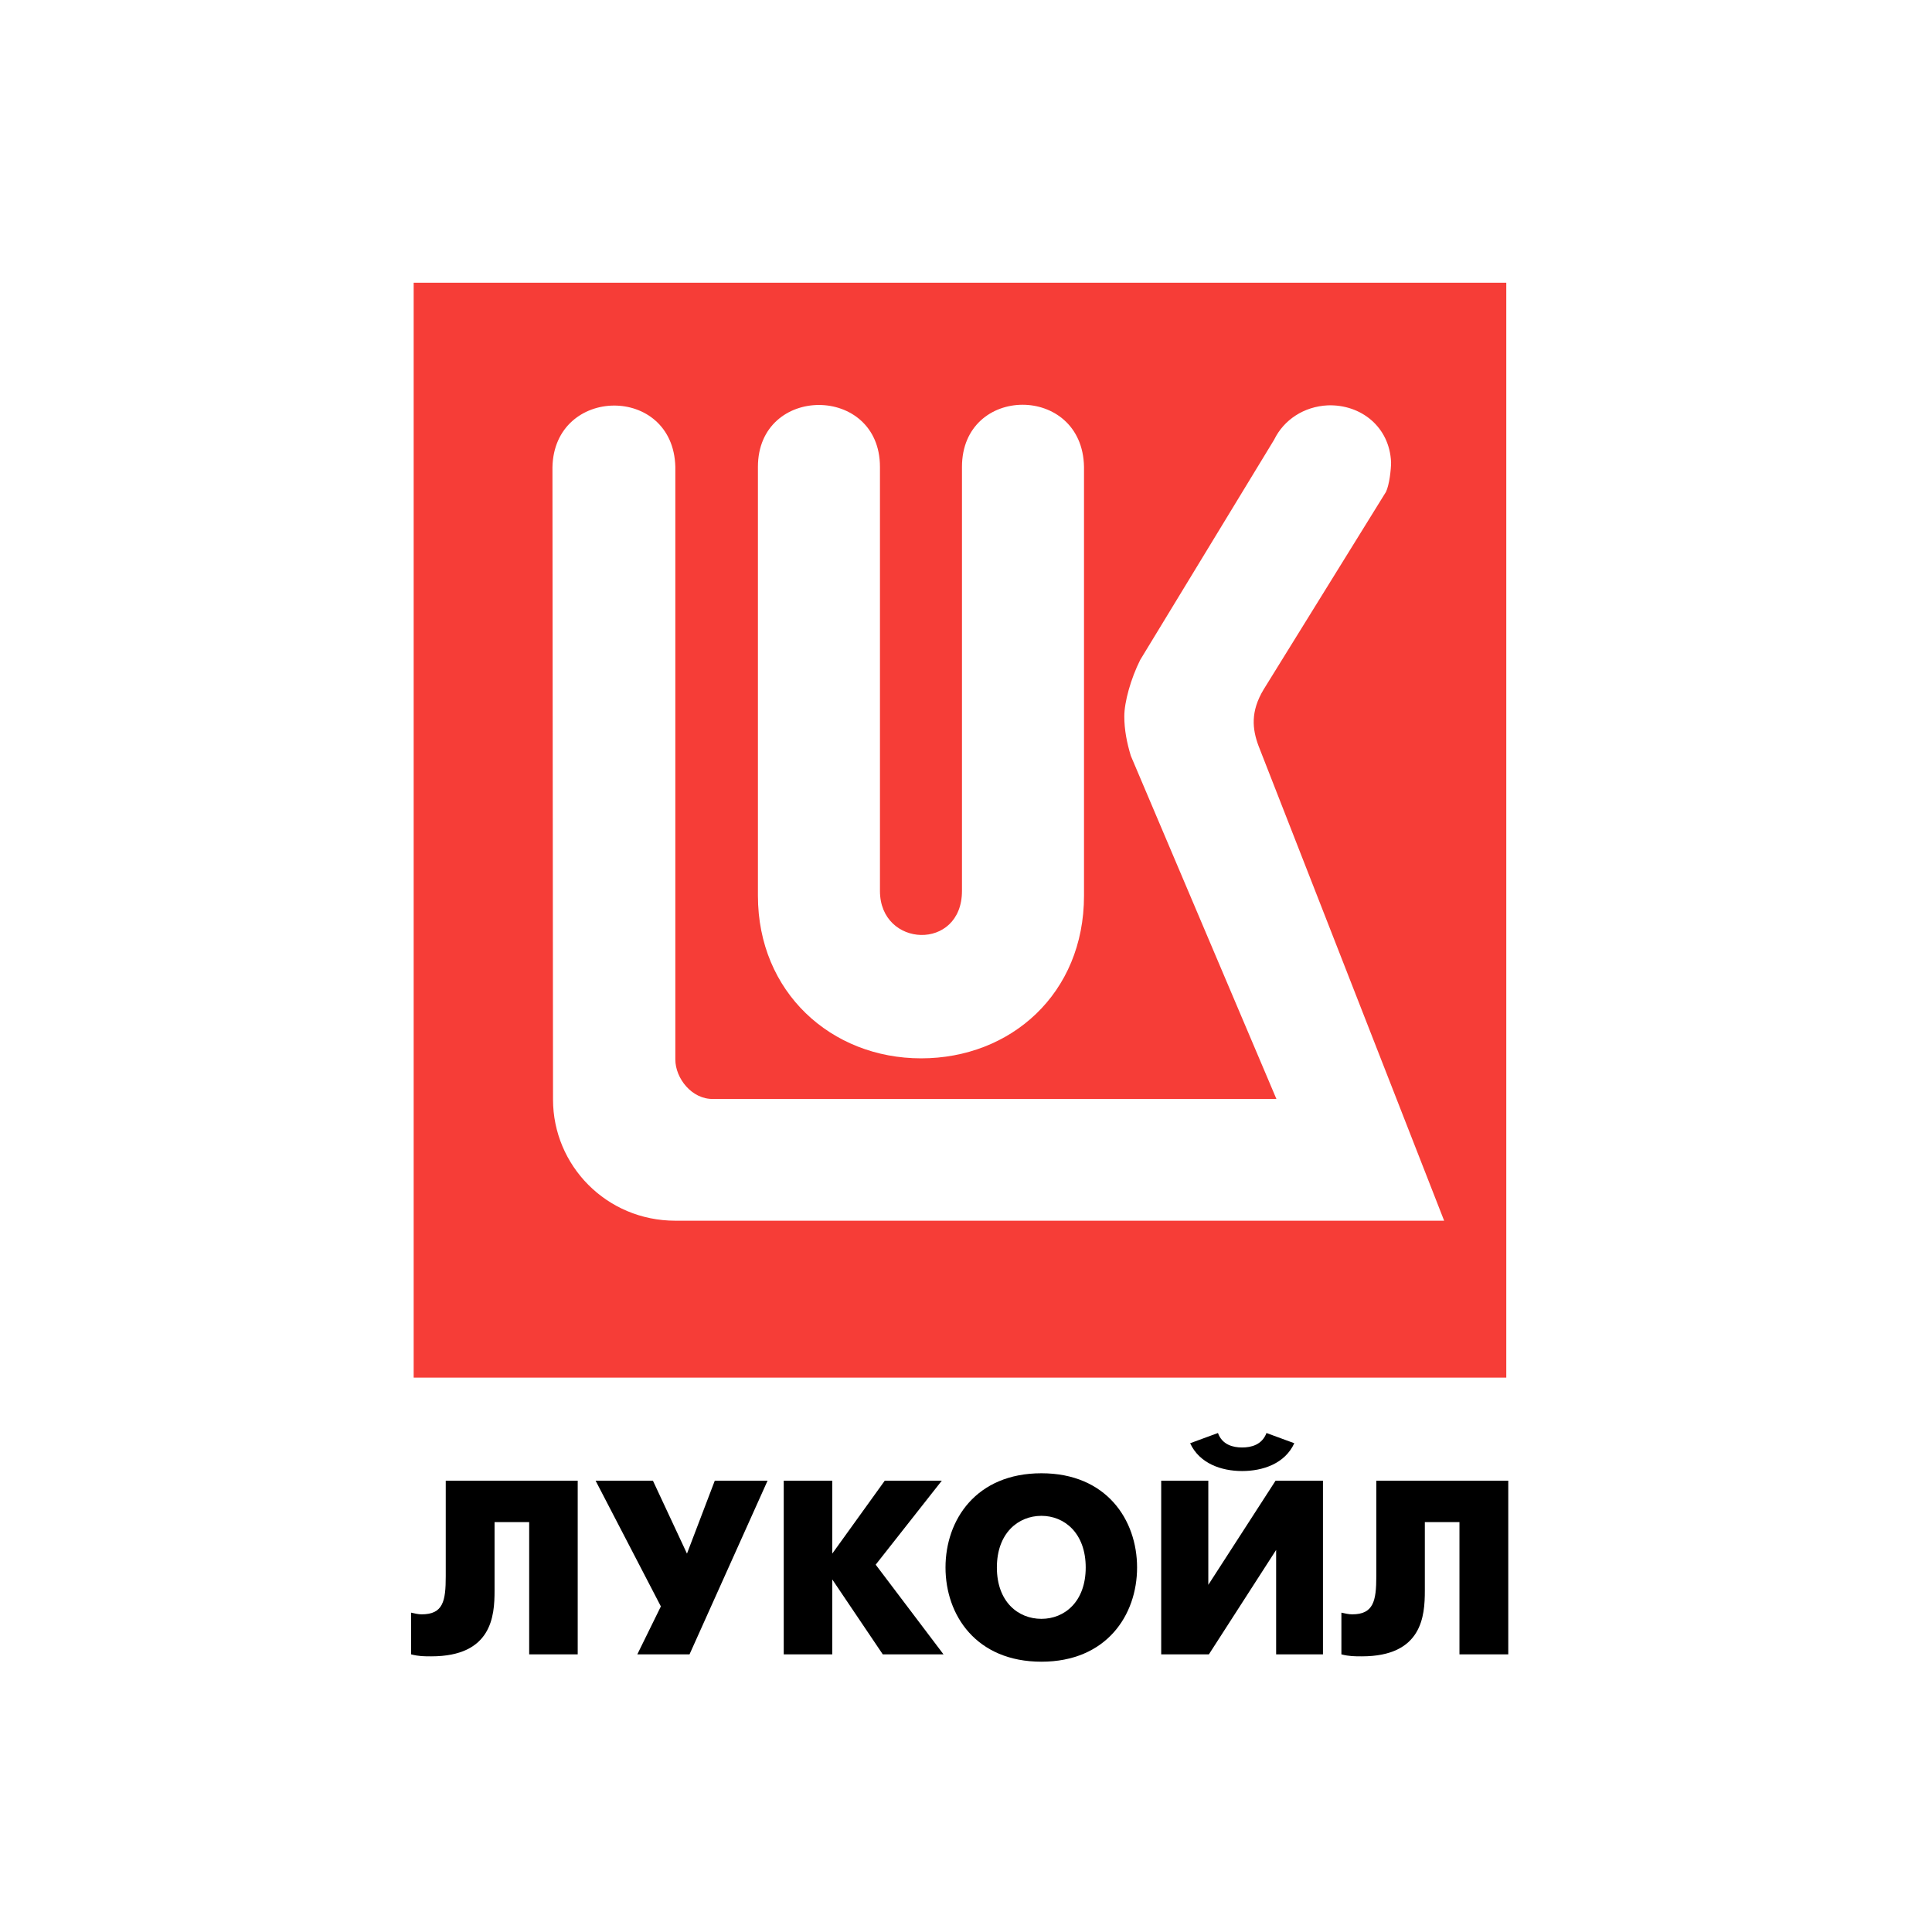
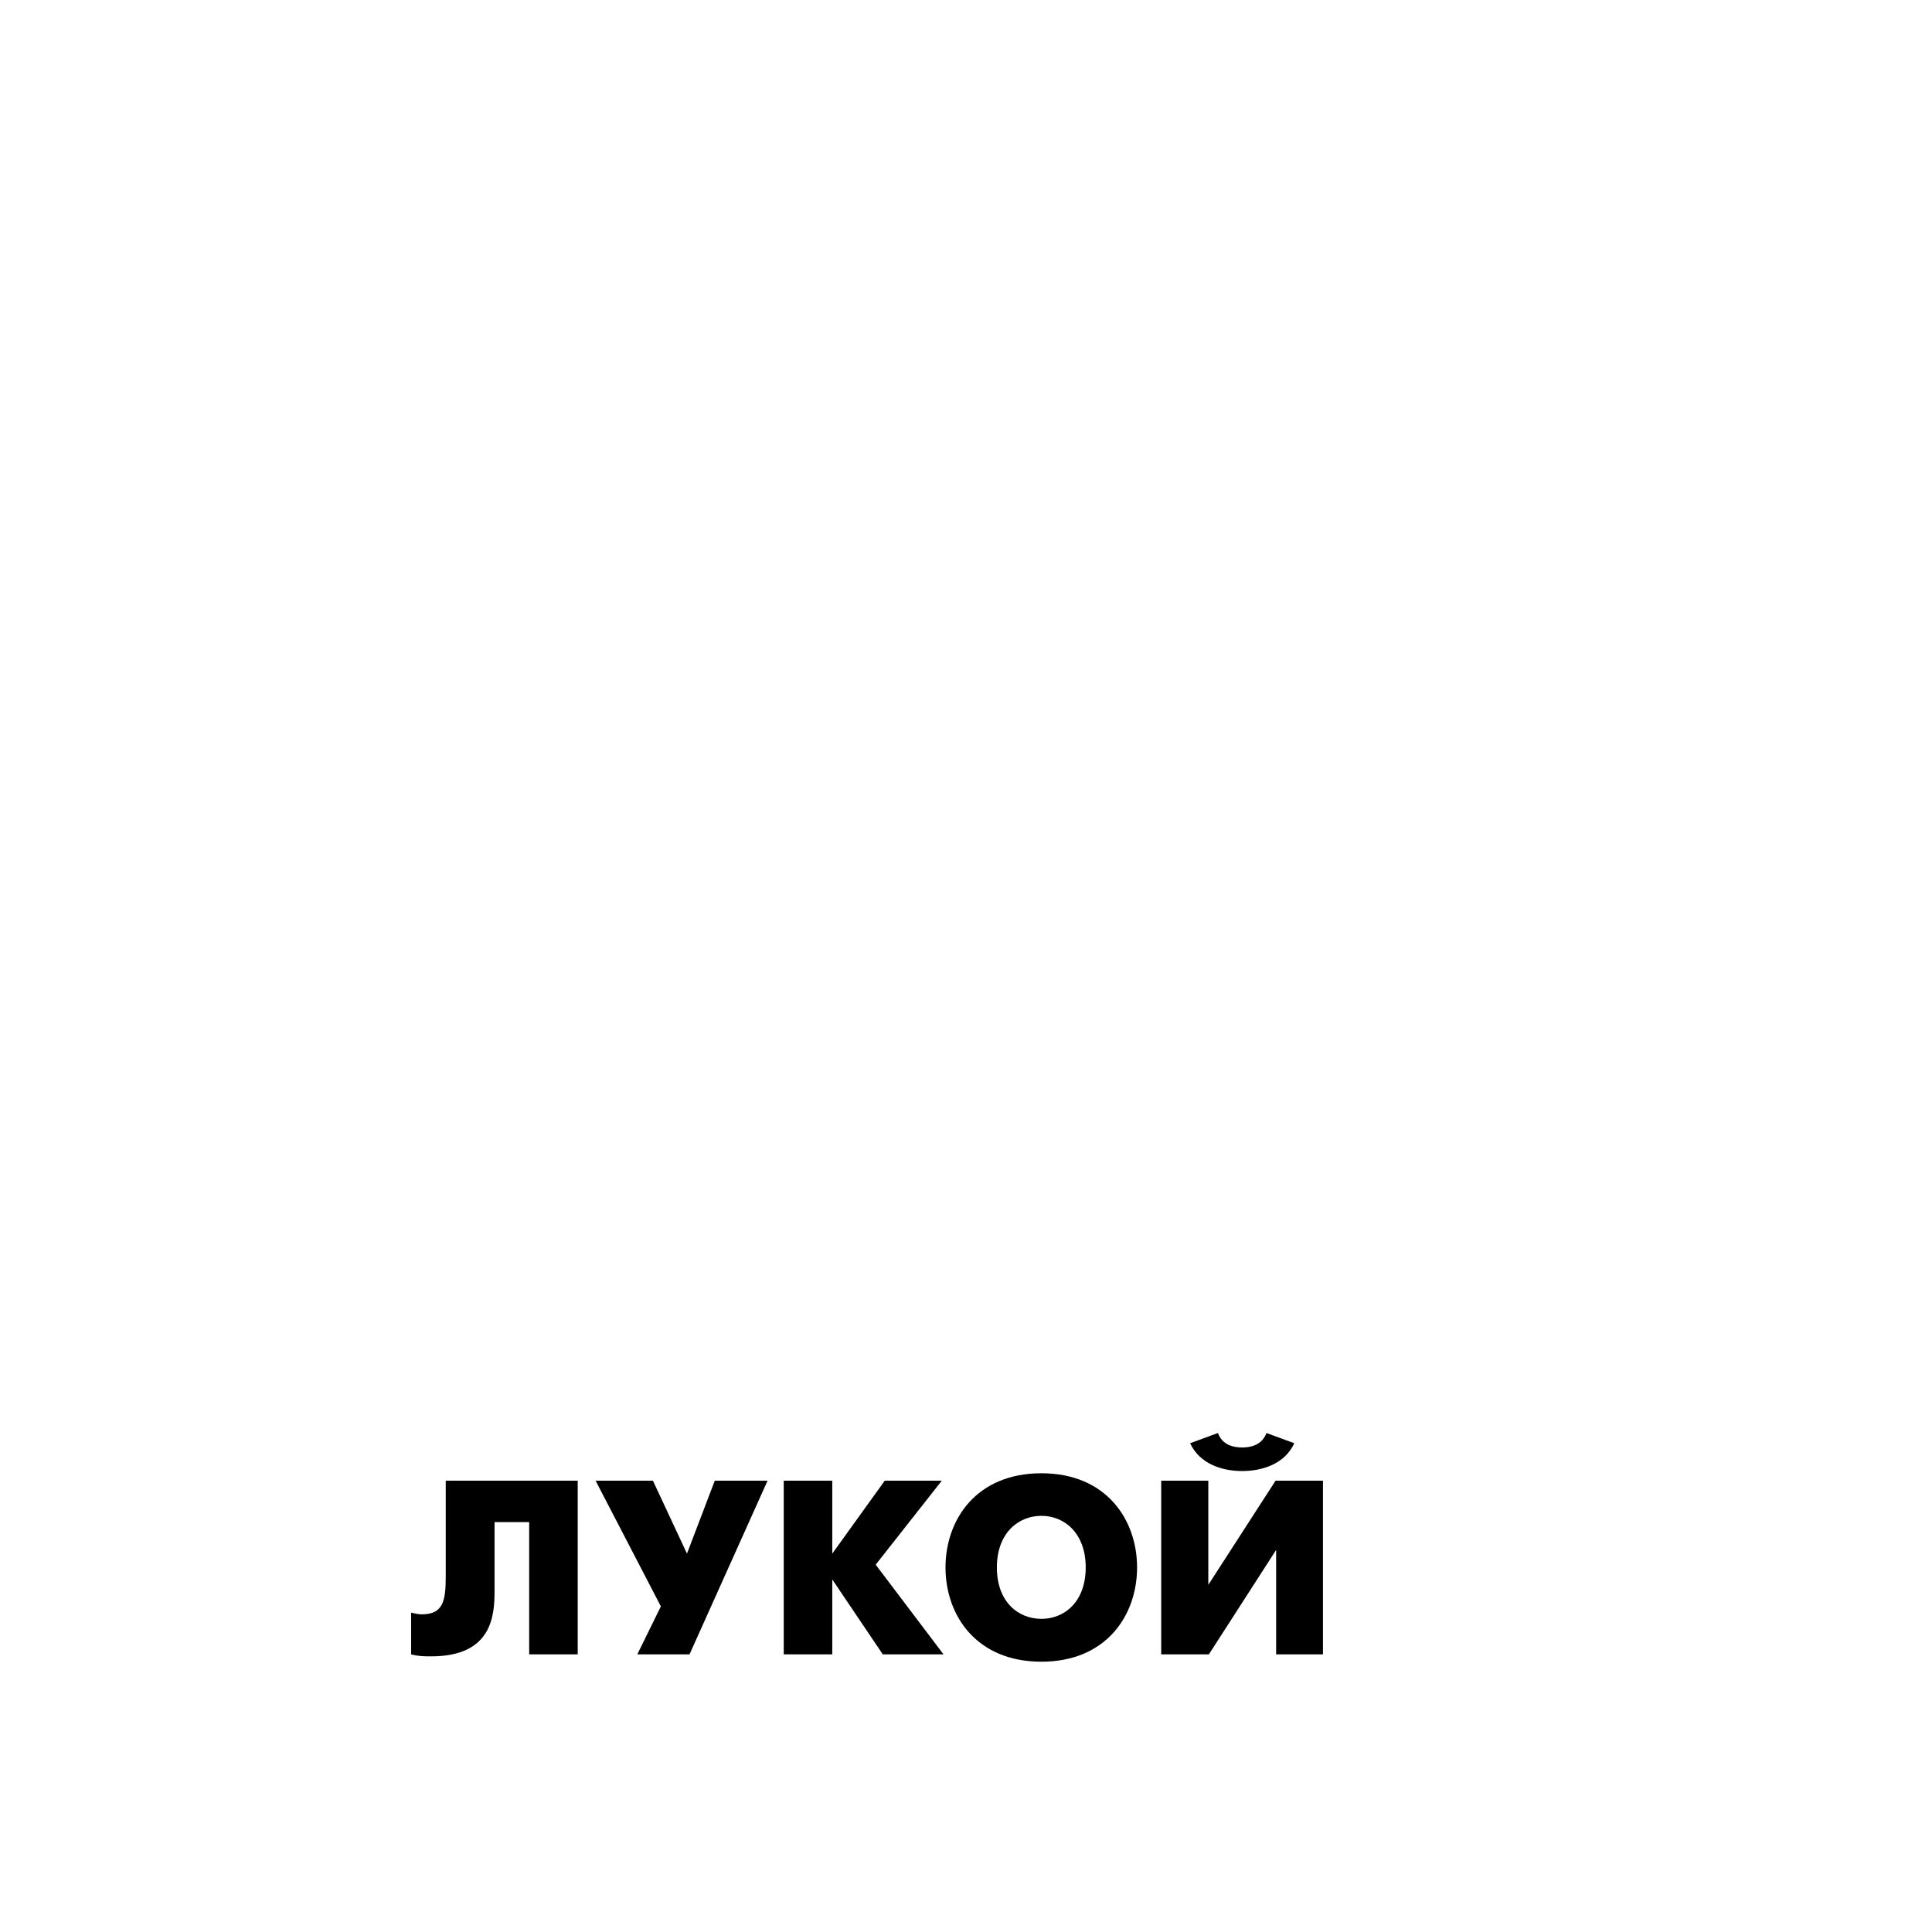
<svg xmlns="http://www.w3.org/2000/svg" width="177" height="177" viewBox="0 0 177 177" fill="none">
-   <rect width="177" height="177" fill="white" />
-   <path d="M37.898 25.902H137.998V126.21H37.898V25.902Z" fill="#F63D37" />
  <path d="M126.975 45.066L115.769 63.163C114.547 65.191 114.729 66.802 115.301 68.337L132.305 111.835H61.871C55.553 111.835 50.665 106.765 50.665 100.733L50.613 42.804C50.769 35.343 61.689 35.212 61.871 42.779V97.067C61.871 98.782 63.379 100.733 65.355 100.681H116.939L103.601 69.246C103.237 68.05 103.003 66.855 103.003 65.632C103.003 64.306 103.601 62.175 104.459 60.459L116.731 40.282C117.615 38.462 119.461 37.24 121.645 37.136C124.687 37.032 127.313 39.112 127.443 42.362C127.443 43.013 127.287 44.416 126.975 45.066Z" fill="white" />
-   <path d="M88.131 81.62V42.776C88.131 35.21 99.181 35.158 99.311 42.776V82.062C99.311 91.032 92.603 96.96 84.387 96.96C76.145 96.96 69.437 90.902 69.437 82.062V42.776C69.437 35.21 80.617 35.21 80.617 42.776V81.62C80.617 86.846 88.131 87.158 88.131 81.62Z" fill="white" />
  <path d="M52.927 135.652V151.564H48.481V139.448H45.309V145.74C45.309 148.028 45.075 151.746 39.511 151.746C38.861 151.746 38.367 151.746 37.665 151.564V147.742C38.003 147.82 38.315 147.898 38.627 147.898C40.603 147.898 40.837 146.676 40.837 144.414V135.652H52.927Z" fill="black" />
  <path d="M59.817 135.652L62.937 142.334L65.485 135.652H70.321L63.171 151.564H58.387L60.545 147.17L54.565 135.652H59.817Z" fill="black" />
  <path d="M71.802 135.652H76.248V142.334L81.058 135.652H86.284L80.226 143.348L86.44 151.564H80.876L76.248 144.7V151.564H71.802V135.652Z" fill="black" />
-   <path d="M110.699 135.653V145.195L116.861 135.653H121.203V151.565H116.913V141.997L110.751 151.565H106.383V135.653H110.699ZM118.577 132.221C117.719 134.093 115.691 134.769 113.793 134.769C111.921 134.769 109.893 134.093 109.035 132.221L111.583 131.285C111.973 132.377 112.987 132.611 113.793 132.611C114.625 132.611 115.613 132.377 116.029 131.285L118.577 132.221Z" fill="black" />
-   <path d="M138.18 135.652V151.564H133.708V139.448H130.536V145.74C130.536 148.028 130.302 151.746 124.764 151.746C124.114 151.746 123.594 151.746 122.892 151.564V147.742C123.23 147.82 123.568 147.898 123.88 147.898C125.83 147.898 126.09 146.676 126.09 144.414V135.652H138.18Z" fill="black" />
+   <path d="M110.699 135.653V145.195L116.861 135.653H121.203V151.565H116.913V141.997L110.751 151.565H106.383V135.653H110.699ZM118.577 132.221C117.719 134.093 115.691 134.769 113.793 134.769C111.921 134.769 109.893 134.093 109.035 132.221L111.583 131.285C111.973 132.377 112.987 132.611 113.793 132.611C114.625 132.611 115.613 132.377 116.029 131.285L118.577 132.221" fill="black" />
  <path fill-rule="evenodd" clip-rule="evenodd" d="M86.623 143.605C86.623 139.237 89.431 134.973 95.411 134.973C101.365 134.973 104.173 139.237 104.173 143.605C104.173 147.973 101.365 152.237 95.411 152.237C89.431 152.237 86.623 147.973 86.623 143.605ZM99.467 143.605C99.467 140.459 97.517 138.873 95.411 138.873C93.279 138.873 91.329 140.459 91.329 143.605C91.329 146.751 93.279 148.311 95.411 148.311C97.517 148.311 99.467 146.751 99.467 143.605Z" fill="black" />
</svg>